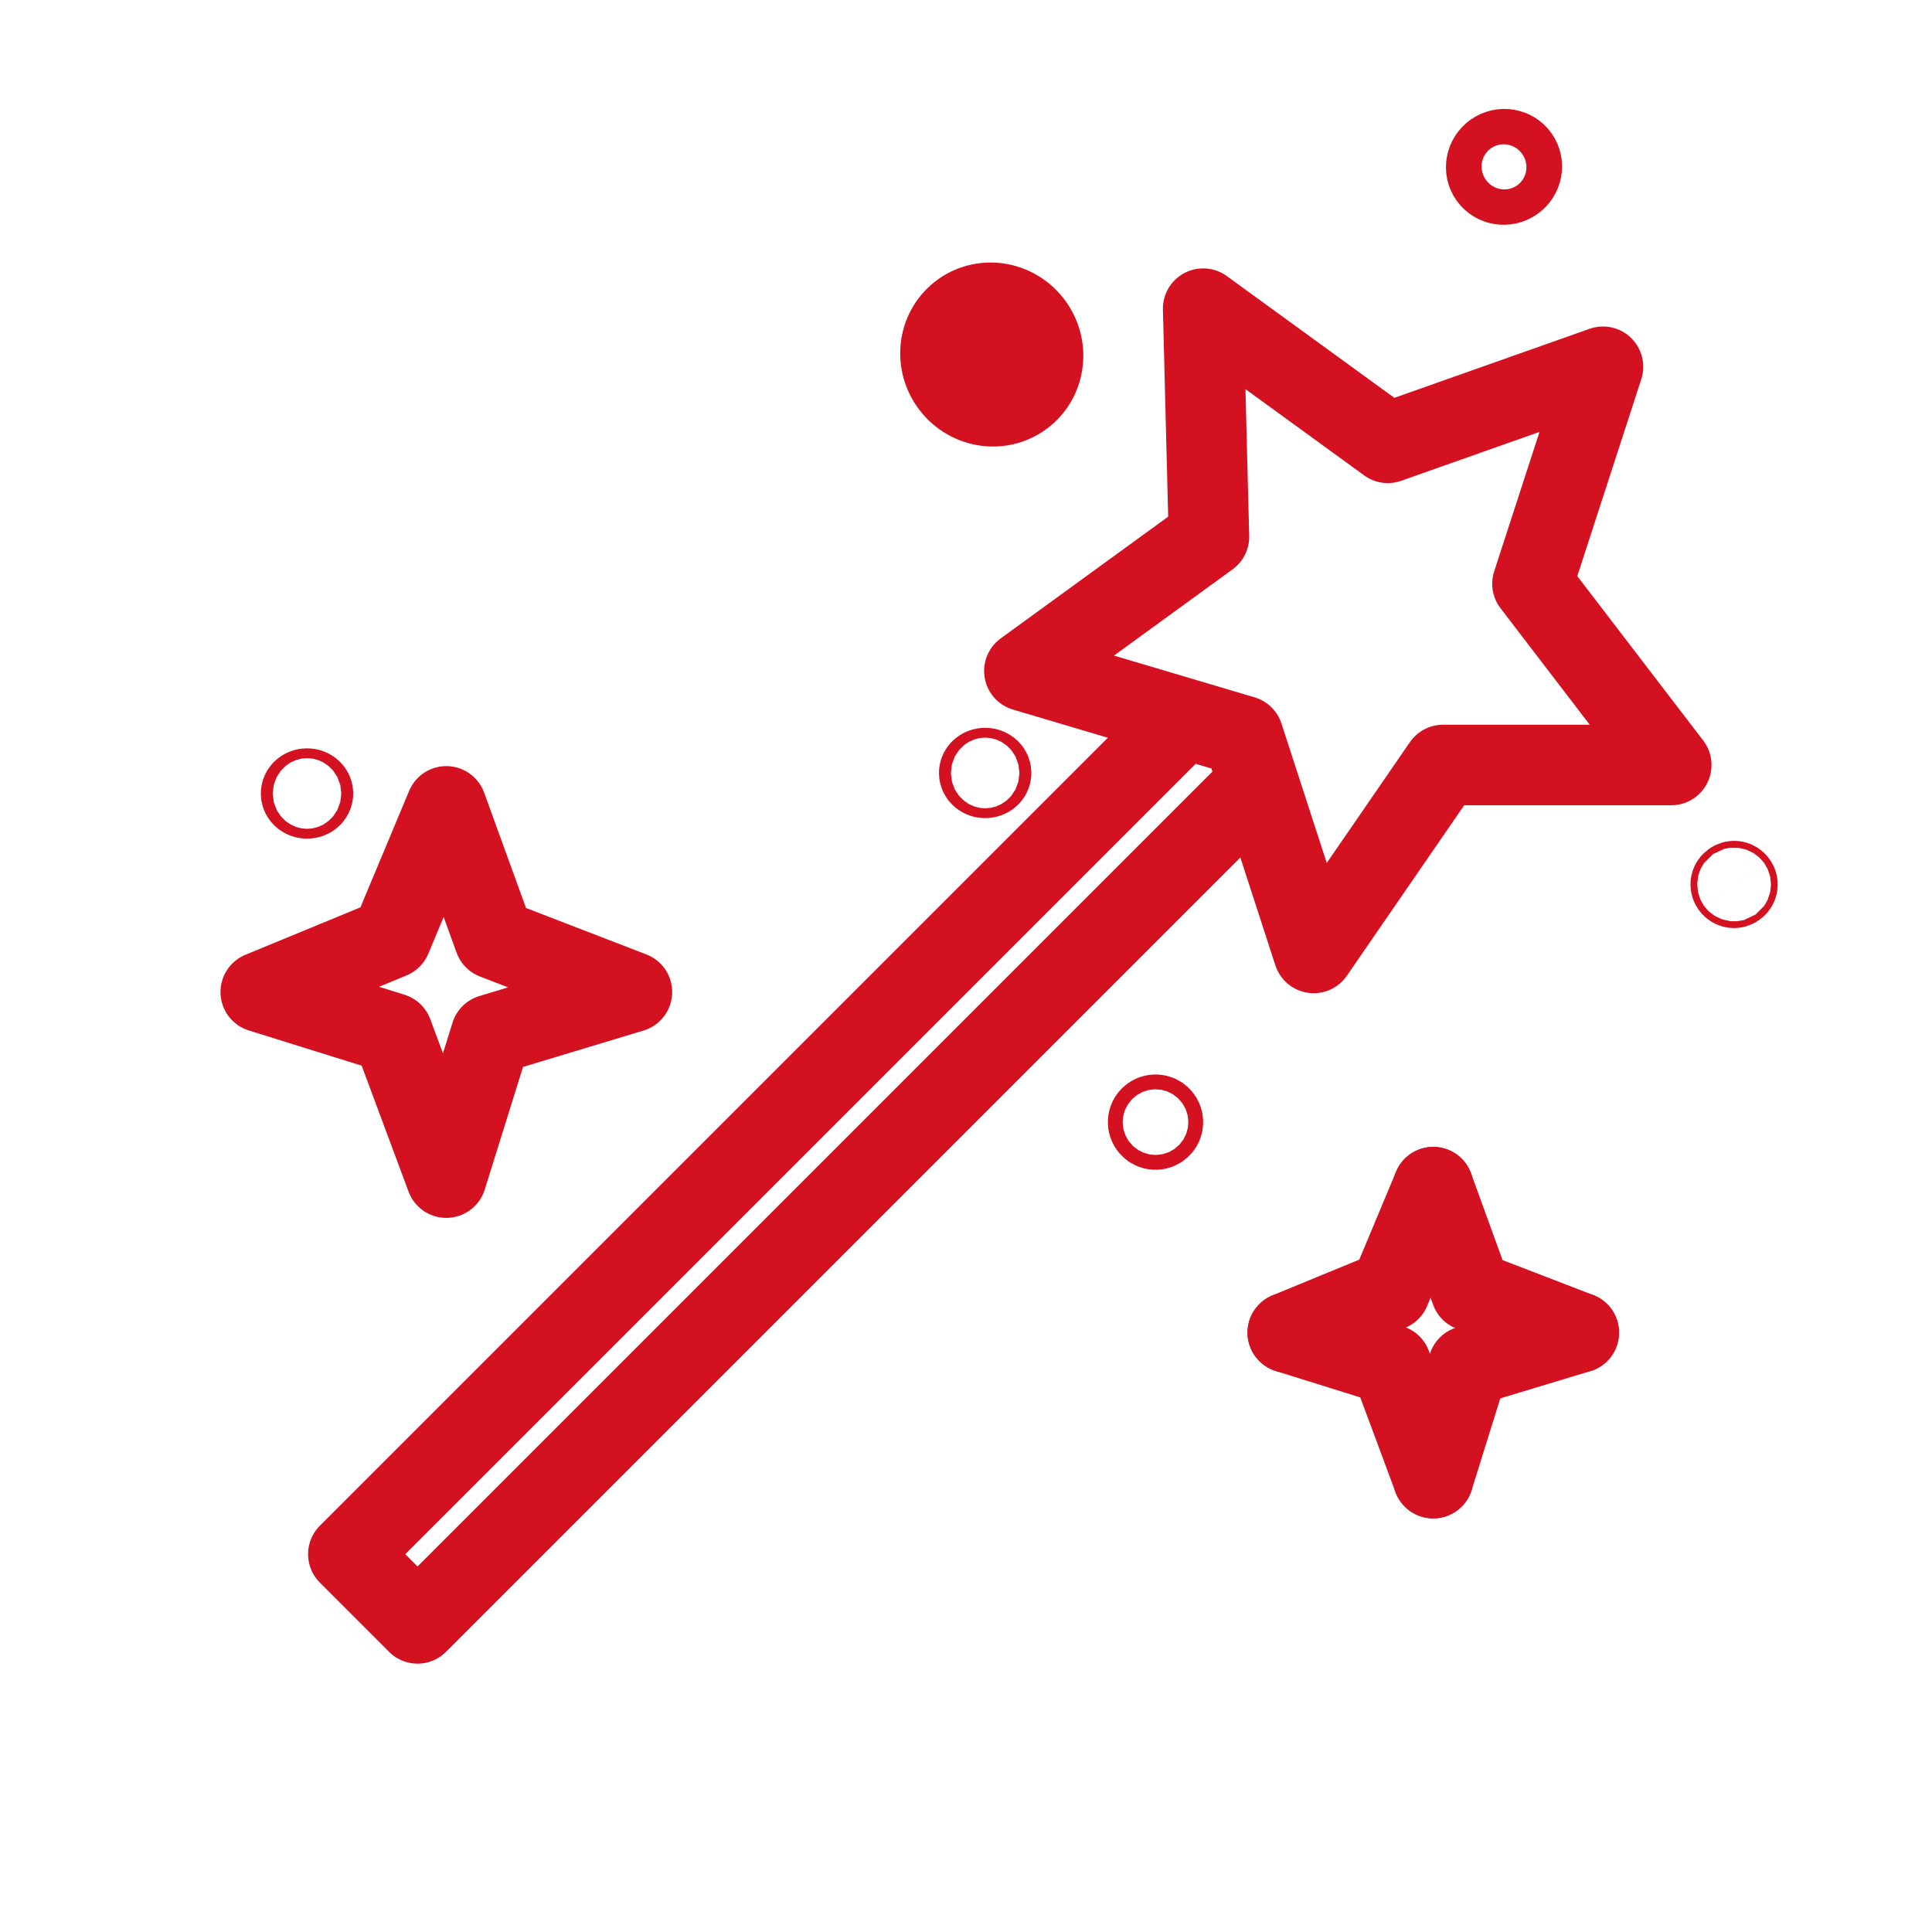
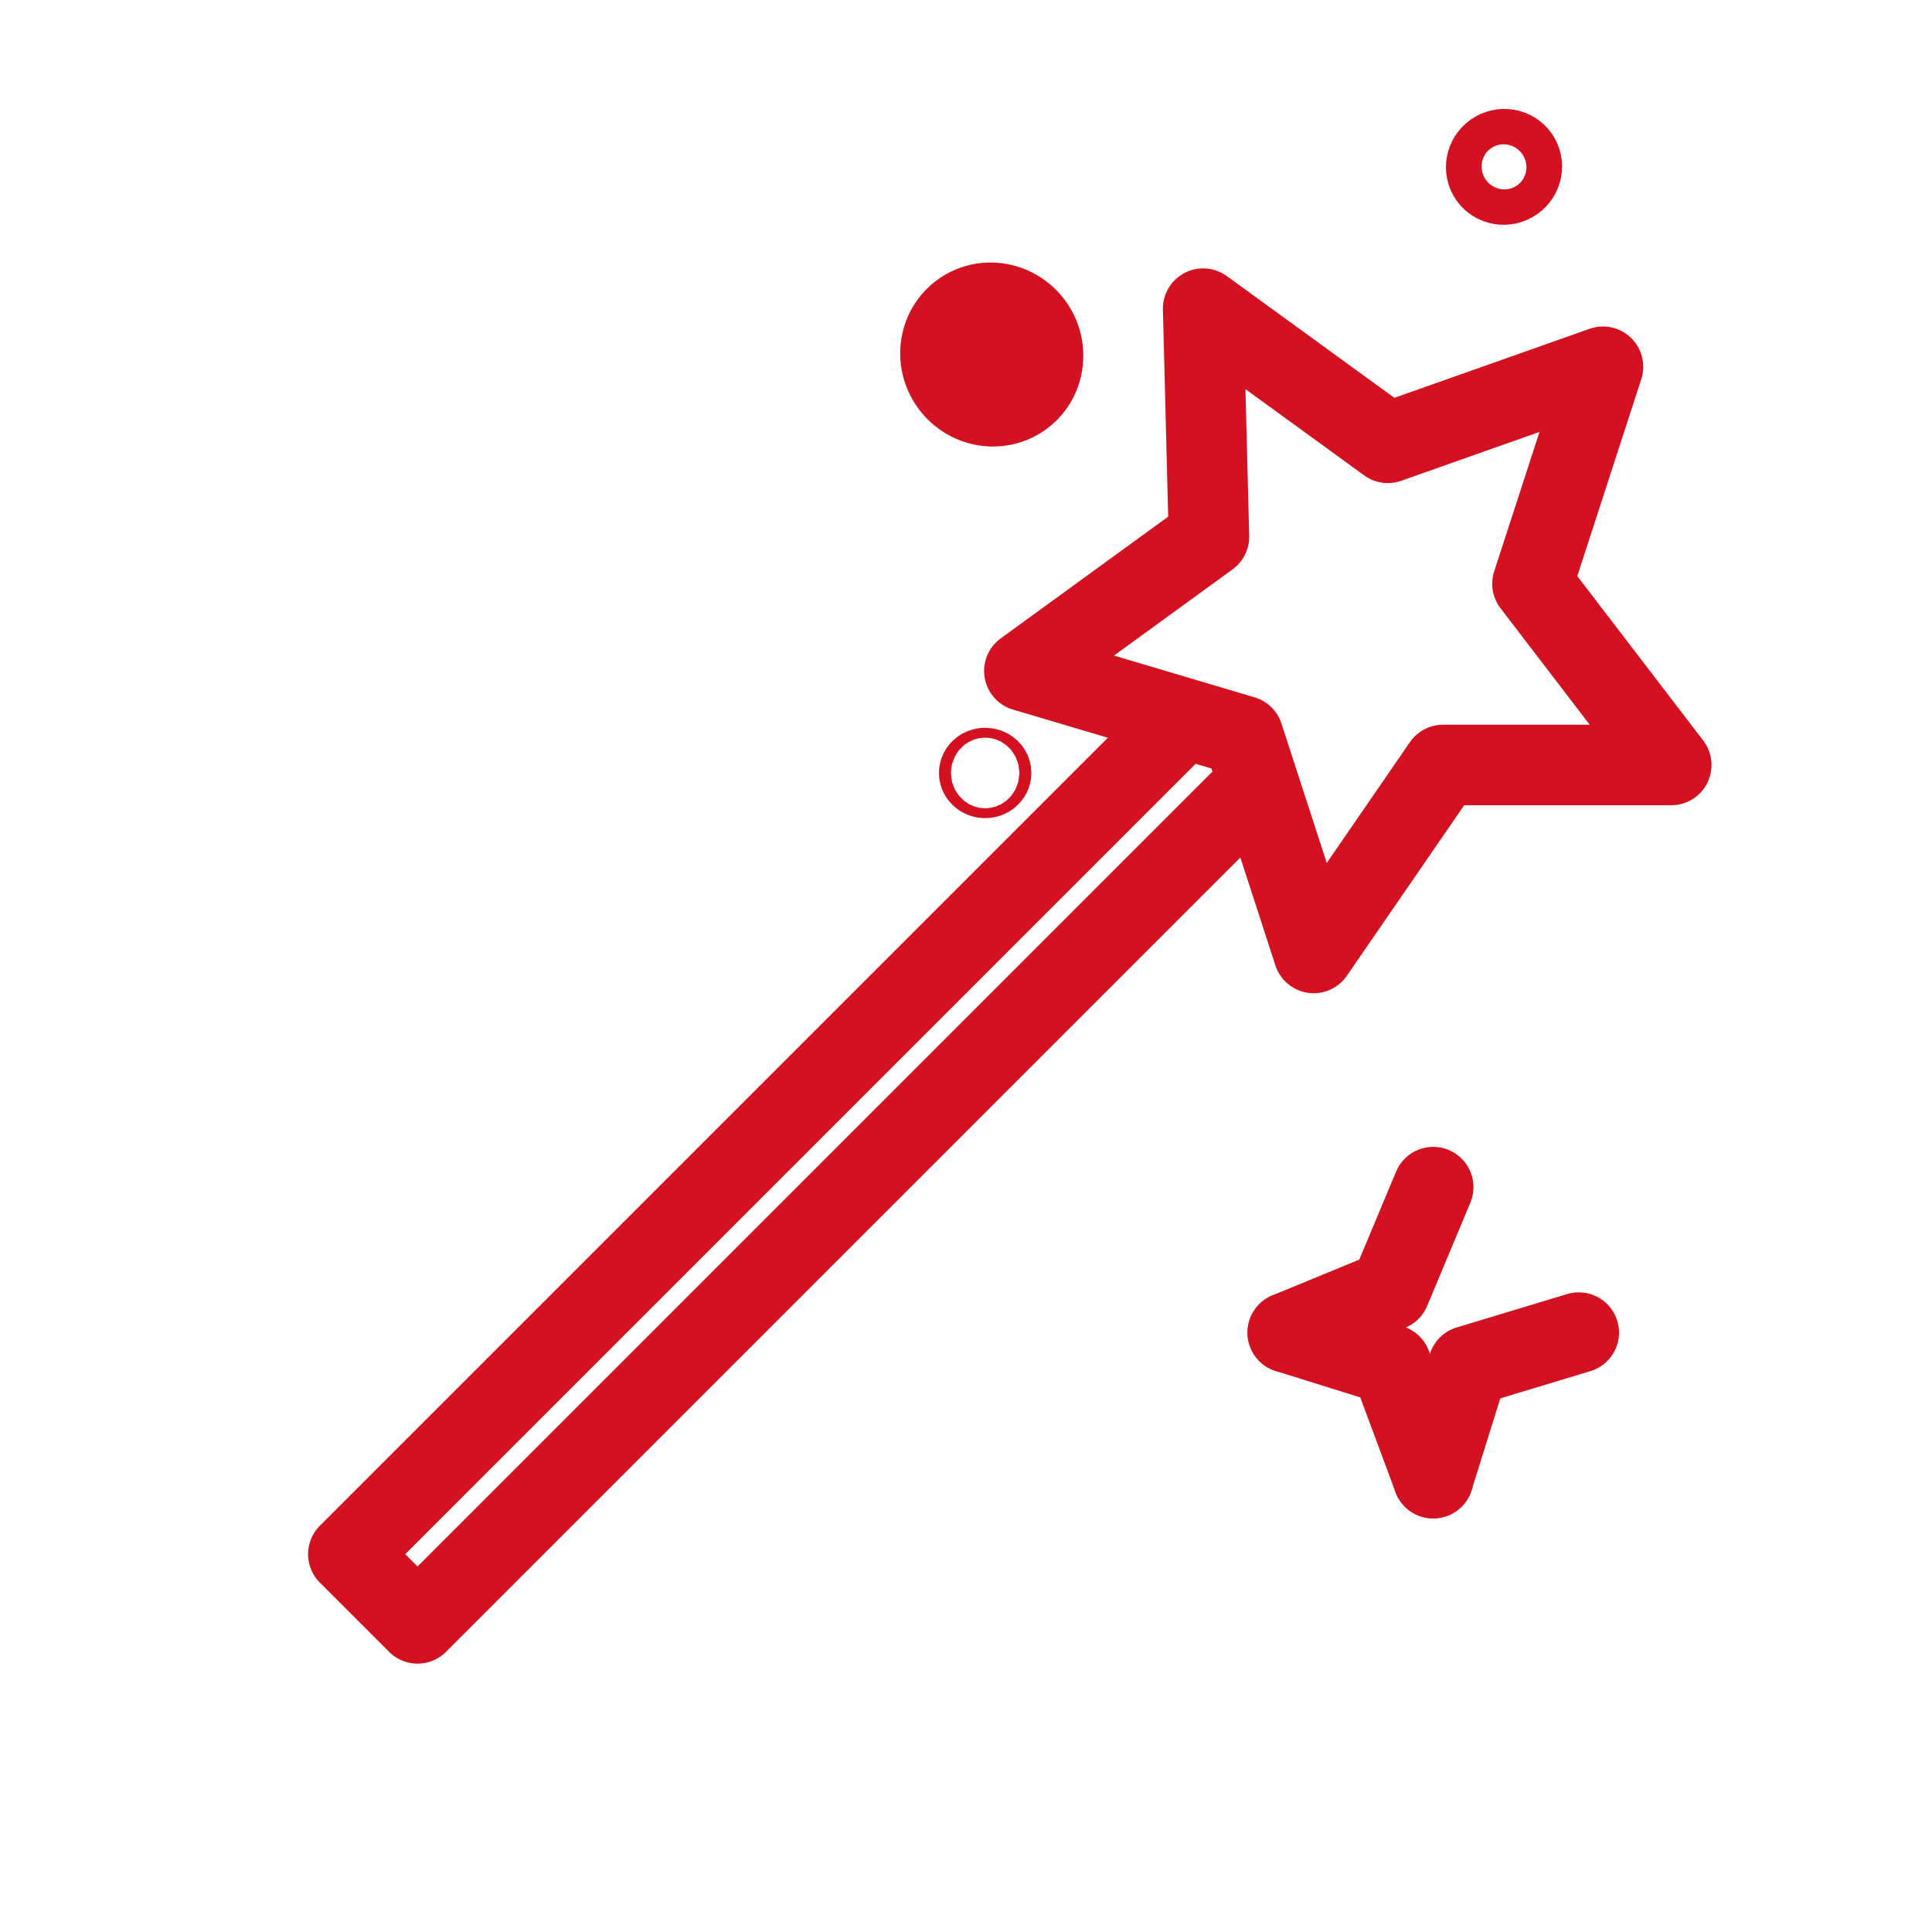
<svg xmlns="http://www.w3.org/2000/svg" id="Icon_19" data-name="Icon 19" viewBox="0 0 24 24">
  <rect width="24" height="24" fill="#fff" />
  <g>
    <rect x="9.95" y="5.732" width="1.216" height="16.407" transform="translate(12.946 -3.384) rotate(45)" fill="none" stroke="#d41120" stroke-linecap="round" stroke-linejoin="round" />
    <polygon points="19.913 4.556 19.037 7.252 20.761 9.503 17.926 9.503 16.319 11.838 15.443 9.142 12.725 8.335 15.018 6.668 14.946 3.834 17.24 5.501 19.913 4.556" fill="#fff" stroke="#d41120" stroke-linecap="round" stroke-linejoin="round" />
-     <polygon points="5.544 10.017 6.142 11.664 7.85 12.323 6.099 12.852 5.544 14.629 4.876 12.834 3.239 12.323 4.859 11.655 5.544 10.017" fill="none" stroke="#d41120" stroke-linecap="round" stroke-linejoin="round" />
    <polyline points="15.997 16.554 17.267 16.031 17.804 14.747" fill="none" stroke="#d41120" stroke-linecap="round" stroke-linejoin="round" />
    <polyline points="17.804 18.362 17.281 16.955 15.997 16.554" fill="none" stroke="#d41120" stroke-linecap="round" stroke-linejoin="round" />
    <polyline points="19.612 16.554 18.239 16.969 17.804 18.362" fill="none" stroke="#d41120" stroke-linecap="round" stroke-linejoin="round" />
-     <polyline points="17.804 14.747 18.273 16.038 19.612 16.554" fill="none" stroke="#d41120" stroke-linecap="round" stroke-linejoin="round" />
-     <ellipse cx="3.814" cy="9.857" rx=".074" ry=".061" fill="none" stroke="#d41120" stroke-linecap="round" stroke-linejoin="round" />
-     <circle cx="14.354" cy="13.939" r=".092" transform="translate(-5.408 10.811) rotate(-35.164)" fill="none" stroke="#d41120" stroke-linecap="round" stroke-linejoin="round" />
    <ellipse cx="12.32" cy="4.404" rx=".632" ry=".648" transform="translate(-.288 7.899) rotate(-35.164)" fill="#d41120" stroke="#d41120" stroke-linecap="round" stroke-linejoin="round" />
    <ellipse cx="18.683" cy="2.073" rx=".223" ry=".218" transform="translate(2.216 11.138) rotate(-35.164)" fill="none" stroke="#d41120" stroke-linecap="round" stroke-linejoin="round" />
-     <circle cx="21.541" cy="10.987" r=".041" transform="translate(-2.396 14.411) rotate(-35.164)" fill="none" stroke="#d41120" stroke-linecap="round" stroke-linejoin="round" />
    <ellipse cx="12.238" cy="9.602" rx=".074" ry=".061" fill="none" stroke="#d41120" stroke-linecap="round" stroke-linejoin="round" />
  </g>
</svg>